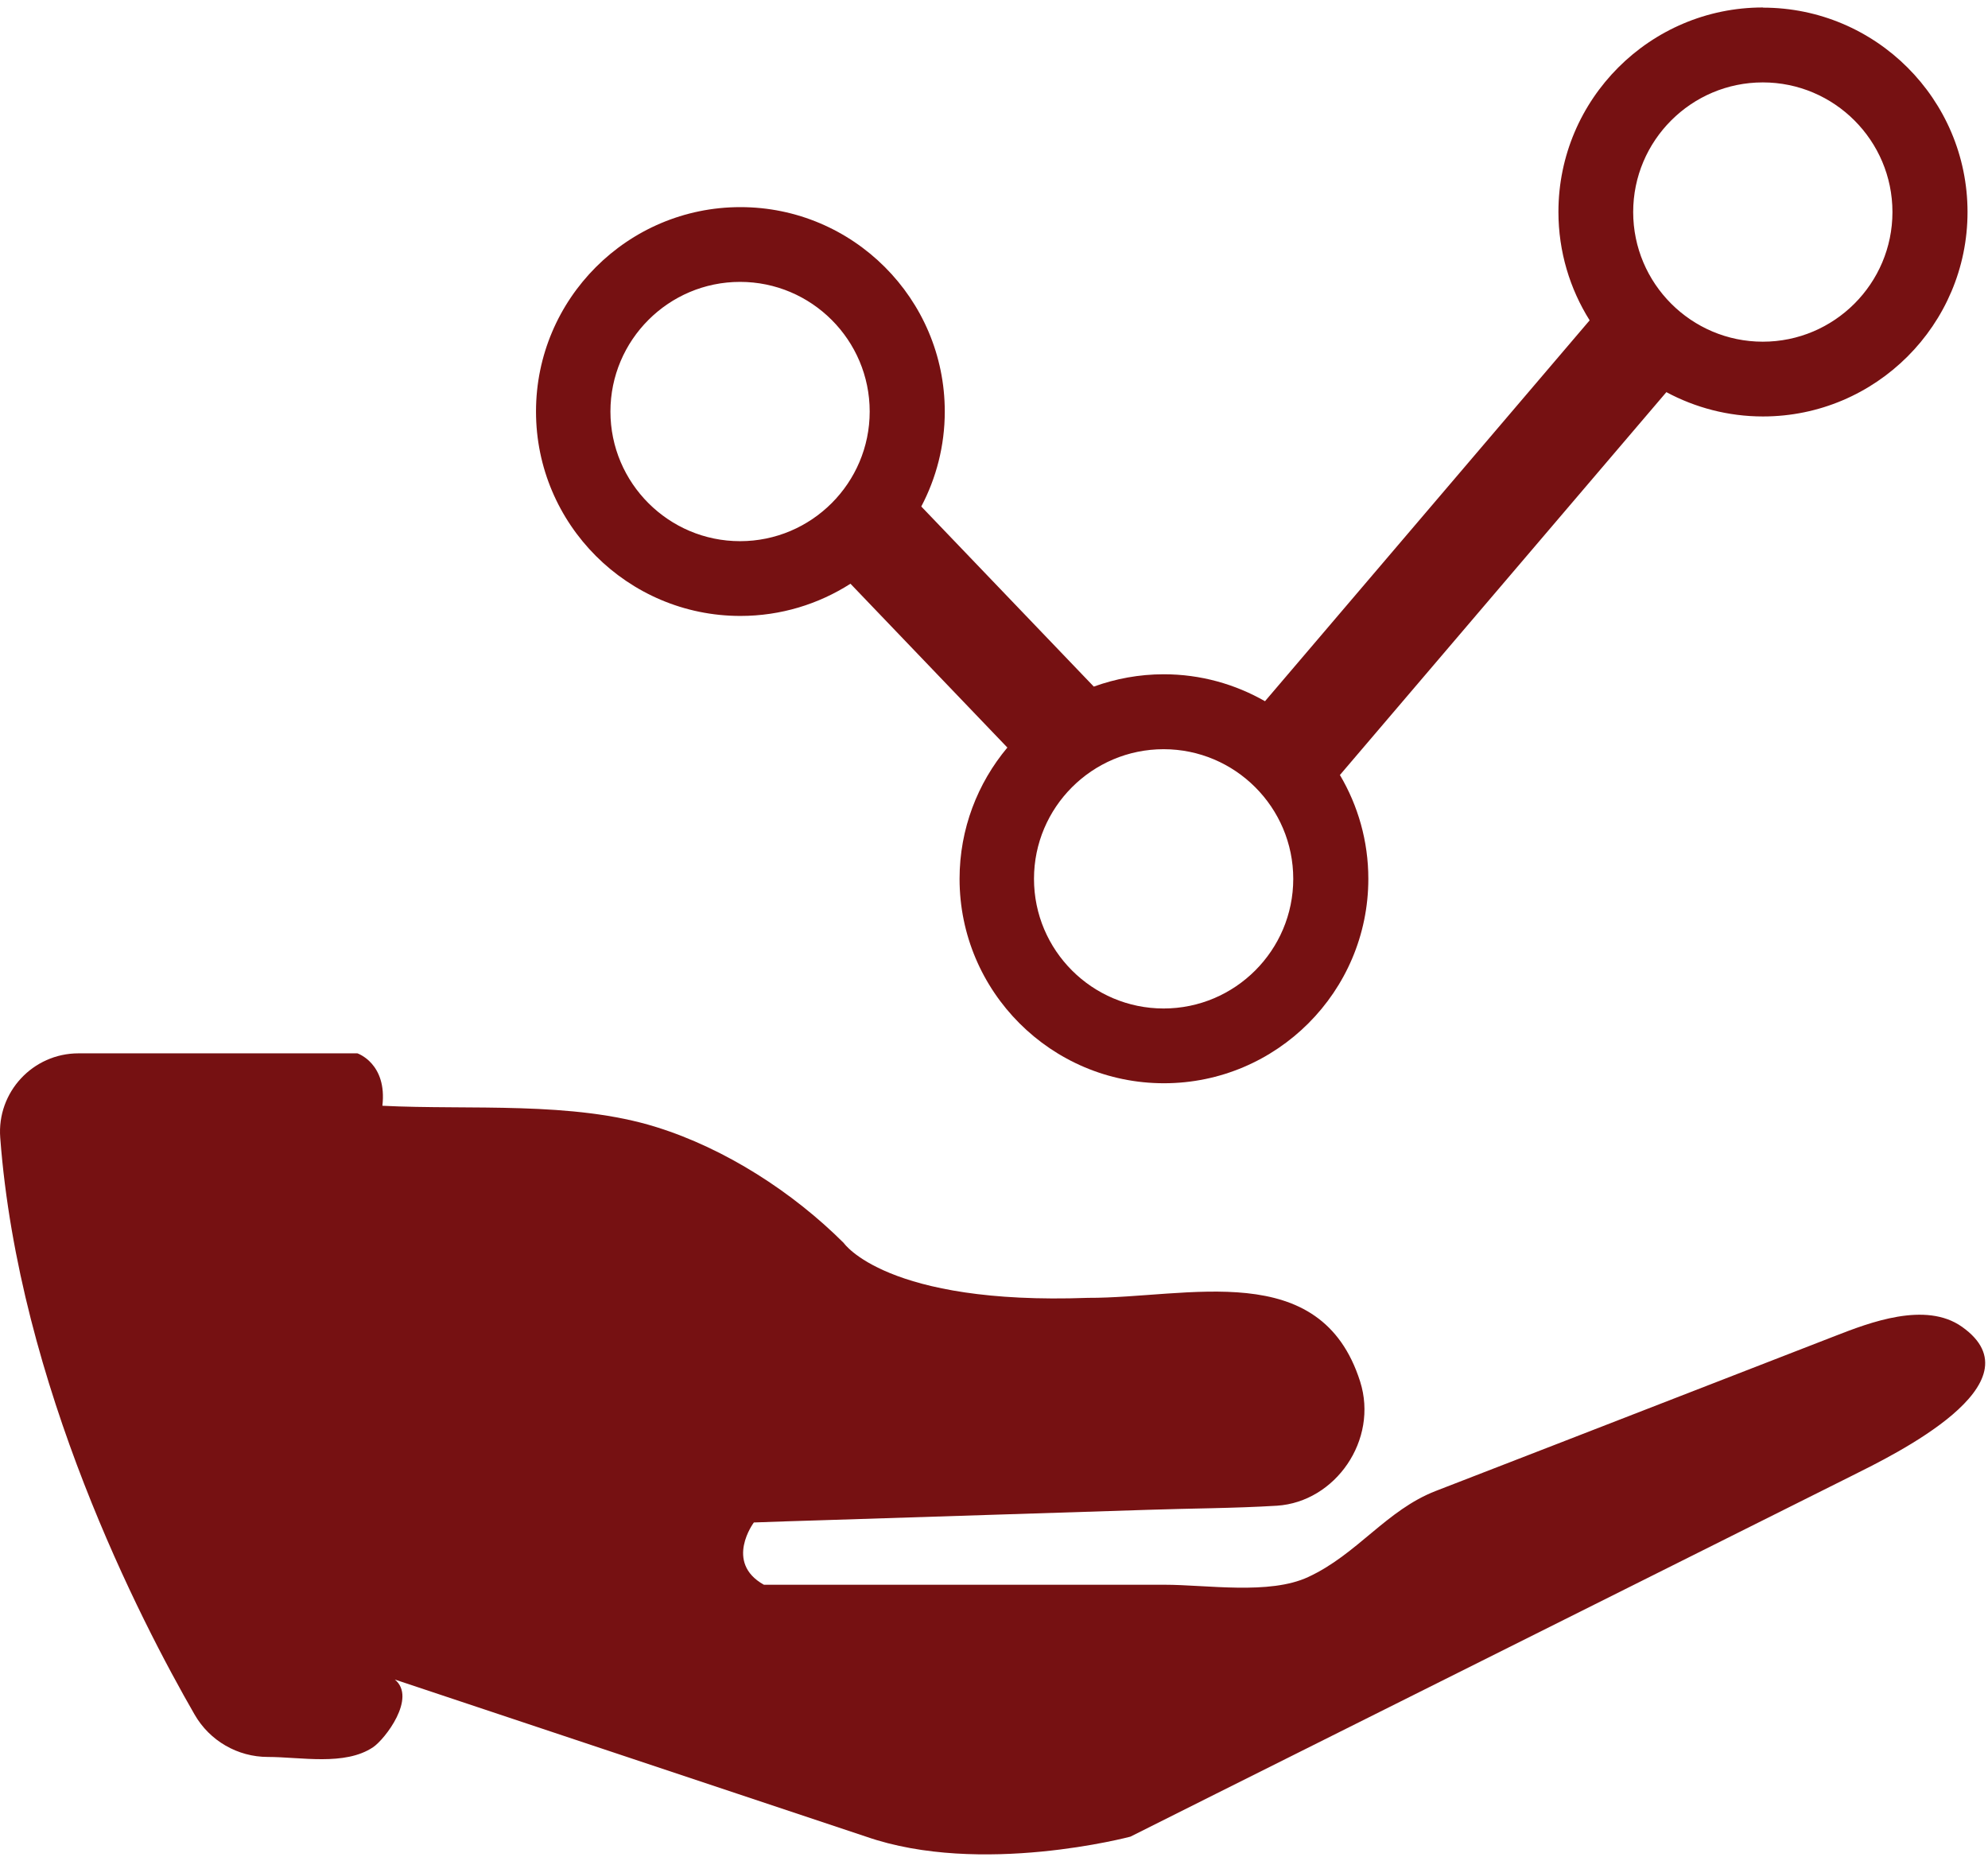
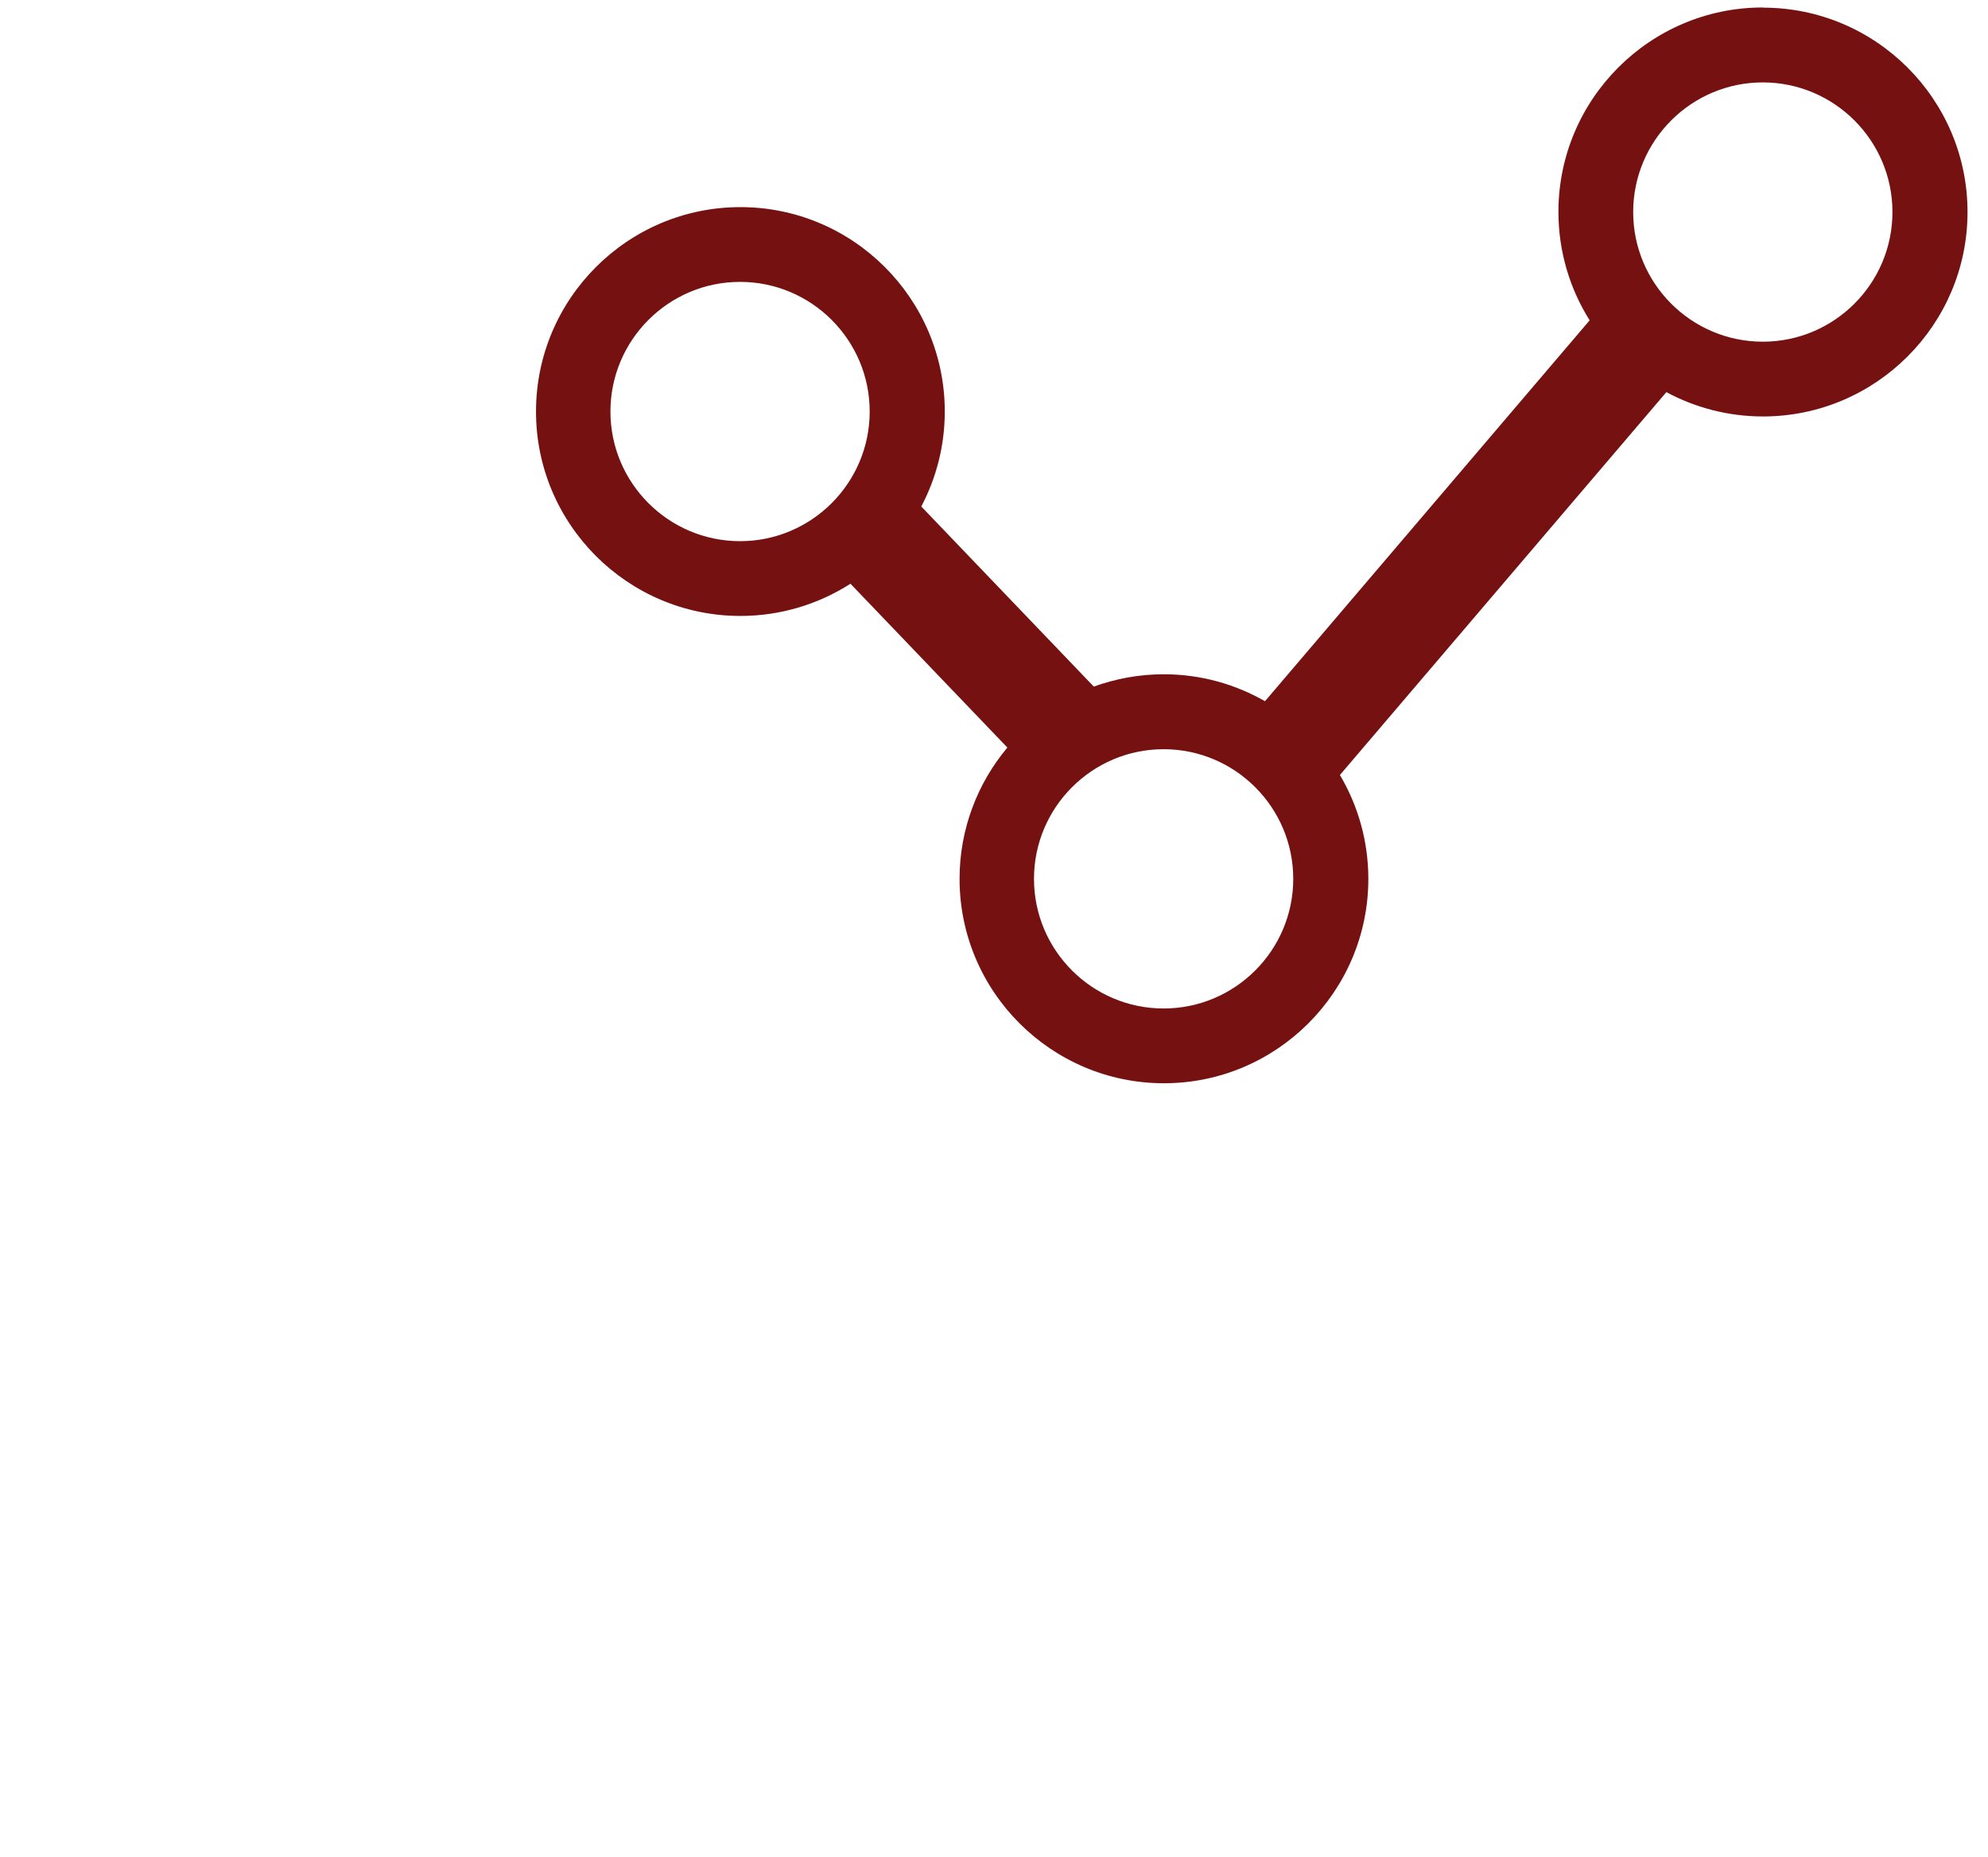
<svg xmlns="http://www.w3.org/2000/svg" width="121" height="113" viewBox="0 0 121 113" fill="none">
-   <path d="M4.784 64.105H21.754C21.754 64.105 23.574 64.715 23.274 67.295C28.604 67.565 34.844 66.995 39.954 68.595C44.154 69.905 48.254 72.555 51.354 75.645C51.354 75.645 53.934 79.435 66.224 78.985C72.304 79.005 80.374 76.505 82.784 84.075C83.914 87.635 81.274 91.405 77.724 91.635C75.114 91.795 72.484 91.795 69.874 91.885C63.194 92.095 56.504 92.315 49.824 92.525C48.514 92.565 47.204 92.605 45.884 92.655C45.884 92.655 44.064 95.085 46.494 96.445H70.874C73.454 96.445 77.264 97.075 79.624 95.975C82.624 94.585 84.374 91.905 87.394 90.735C89.854 89.785 92.314 88.825 94.774 87.875C100.414 85.685 106.054 83.495 111.694 81.305C113.774 80.495 117.194 79.175 119.414 80.745C124.284 84.185 115.214 88.565 112.734 89.805C108.654 91.845 104.574 93.885 100.494 95.925C91.664 100.345 82.824 104.755 73.994 109.175C72.264 110.045 70.534 110.905 68.804 111.775C68.804 111.775 59.694 114.205 52.714 111.775C52.714 111.775 24.324 102.315 24.034 102.215C25.374 103.325 23.434 105.845 22.704 106.335C20.984 107.485 18.304 106.925 16.304 106.925C14.464 106.925 12.764 105.945 11.844 104.345C8.554 98.635 1.144 84.305 0.014 69.235C-0.196 66.465 2.004 64.105 4.774 64.105H4.784Z" fill="#761112" />
  <path d="M107.294 0.455C100.434 0.455 94.854 6.035 94.854 12.895C94.854 15.315 95.554 17.585 96.754 19.495L76.994 42.675C75.174 41.635 73.074 41.035 70.834 41.035C69.334 41.035 67.904 41.305 66.574 41.785L56.074 30.825C56.984 29.095 57.504 27.135 57.504 25.045C57.504 18.185 51.924 12.605 45.064 12.605C38.204 12.605 32.624 18.185 32.624 25.045C32.624 31.905 38.204 37.485 45.064 37.485C47.524 37.485 49.824 36.765 51.764 35.525L61.314 45.495C59.504 47.655 58.404 50.445 58.404 53.485C58.404 60.345 63.984 65.925 70.844 65.925C77.704 65.925 83.284 60.345 83.284 53.485C83.284 51.185 82.654 49.025 81.554 47.165L101.424 23.865C103.174 24.805 105.184 25.345 107.304 25.345C114.164 25.345 119.754 19.765 119.754 12.905C119.754 6.045 114.174 0.465 107.304 0.465L107.294 0.455ZM37.154 25.045C37.154 20.695 40.694 17.155 45.044 17.155C49.394 17.155 52.934 20.695 52.934 25.045C52.934 29.395 49.394 32.935 45.044 32.935C40.694 32.935 37.154 29.395 37.154 25.045ZM70.824 61.375C66.474 61.375 62.934 57.835 62.934 53.485C62.934 49.135 66.474 45.595 70.824 45.595C75.174 45.595 78.714 49.135 78.714 53.485C78.714 57.835 75.174 61.375 70.824 61.375ZM107.294 20.795C102.944 20.795 99.404 17.255 99.404 12.905C99.404 8.555 102.944 5.015 107.294 5.015C111.644 5.015 115.184 8.555 115.184 12.905C115.184 17.255 111.644 20.795 107.294 20.795Z" fill="#761112" />
</svg>